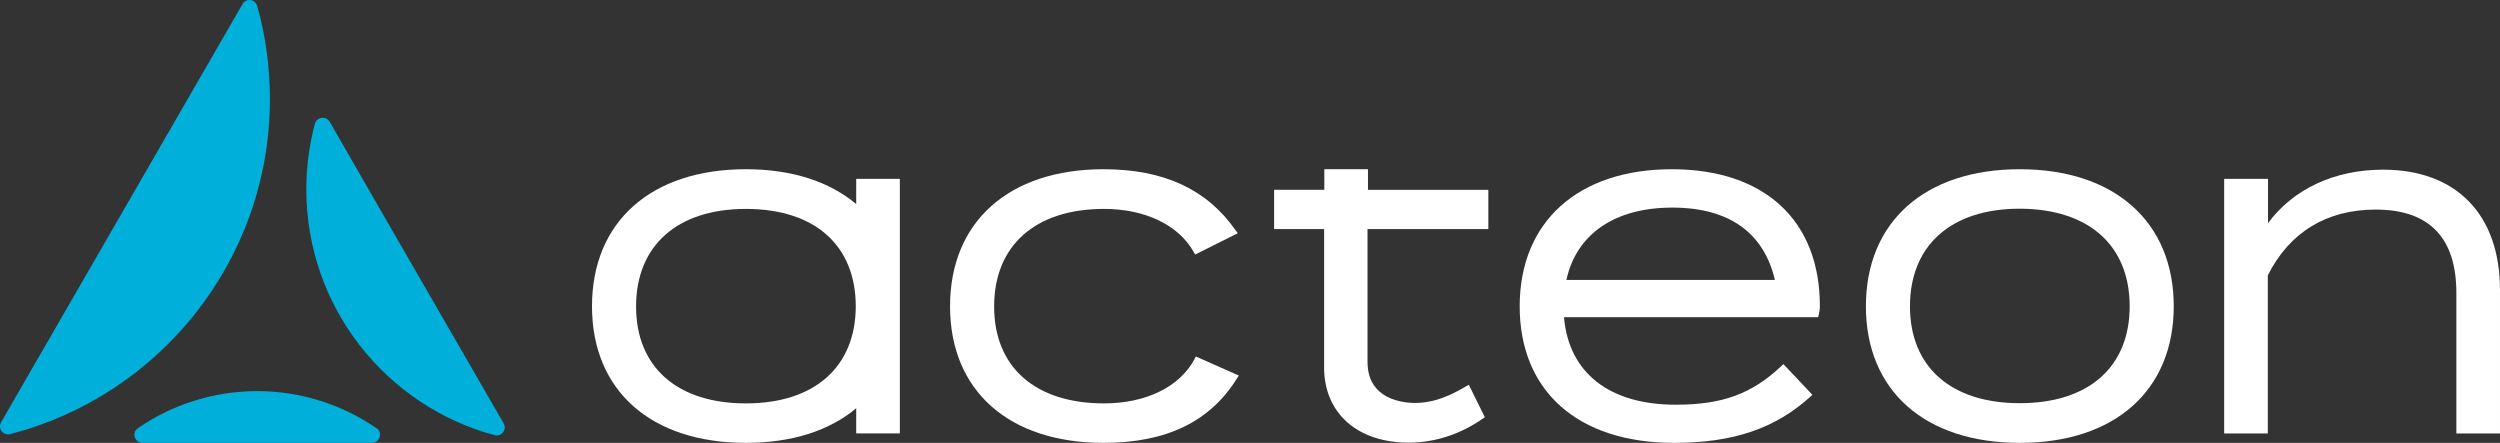
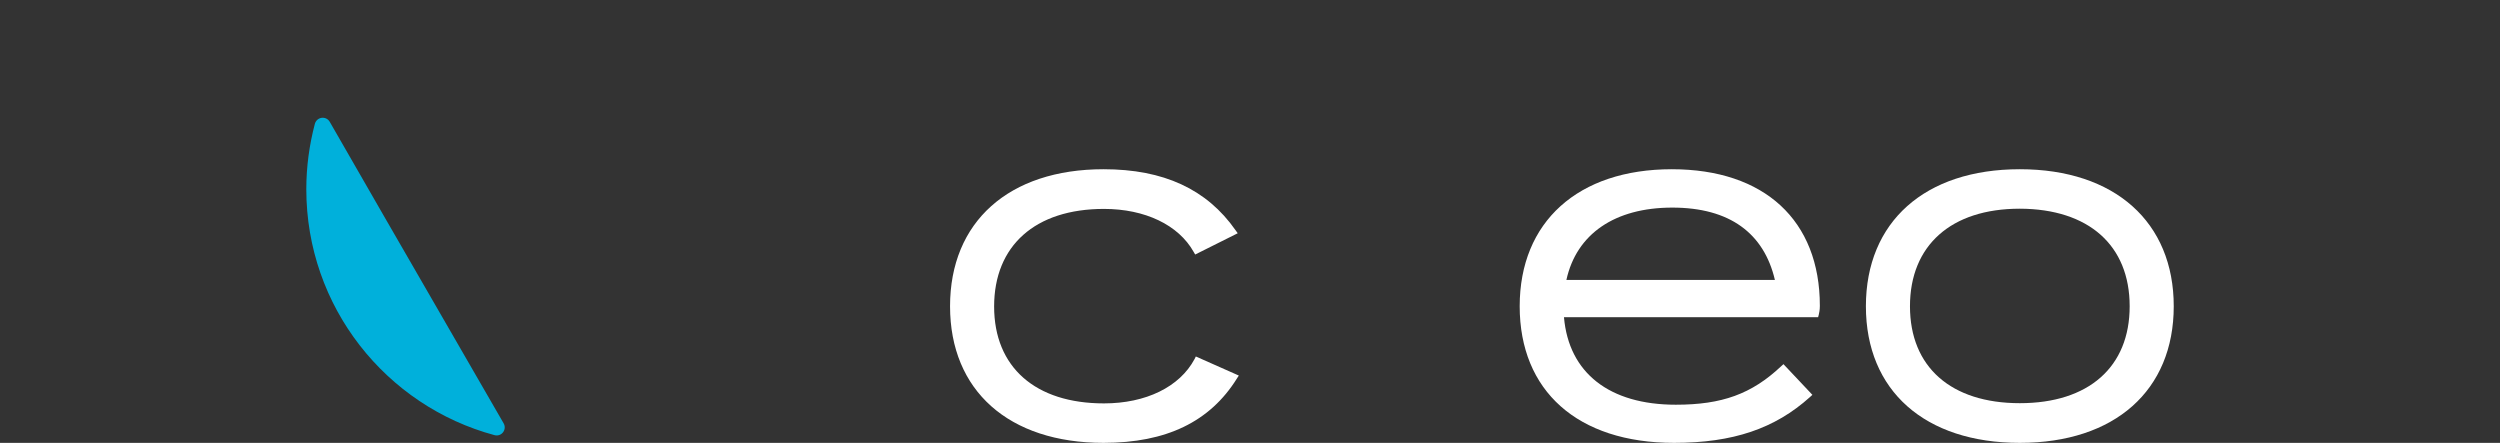
<svg xmlns="http://www.w3.org/2000/svg" id="Calque_2" viewBox="0 0 1140.2 201.98">
  <rect x="0" y="0" width="1140.2" height="201.98" fill="#333333" stroke="none" />
  <defs>
    <style>.cls-1{fill:#00b0db;}.cls-2{fill:#fff;}</style>
  </defs>
  <g id="Logo">
-     <path class="cls-1" d="m123.1,45.18c0-14.7-2-29-5.8-42.5-.9-3.1-5.1-3.7-6.7-.8l-55.6,96.3L.5,192.58c-1.6,2.8.9,6.2,4.1,5.4,68.1-17.5,118.5-79.3,118.5-152.8Z" />
-     <path class="cls-1" d="m62.9,195.28c-3,2-1.5,6.7,2.1,6.7h104.6c3.6,0,5.1-4.7,2.1-6.7-15.5-10.6-34.2-16.9-54.4-16.9s-39,6.3-54.4,16.9Z" />
    <path class="cls-1" d="m150.4,55.58c-1.7-2.9-5.9-2.3-6.8.9-2.5,9.5-3.9,19.5-3.9,29.8,0,53.7,36.4,98.9,85.9,112.2,3.2.8,5.7-2.6,4.1-5.4l-54.8-94.9-24.5-42.6Z" />
    <path class="cls-2" d="m545.4,162.58l-.6,1.2c-6.8,12.7-22.2,20.2-41.3,20.2-31.3,0-50.1-16.5-50.1-44.2s18.7-44.5,50.1-44.5c18.7,0,34,7.3,40.9,19.6l.7,1.2,19.4-9.7-1-1.4c-13.1-18.7-32.8-27.8-60.2-27.8-43.2,0-70,24-70,62.5s26.8,62.3,70,62.3c28.6,0,48.5-9.6,60.8-29.3l.9-1.4-19.6-8.7Z" />
-     <path class="cls-2" d="m623.7,86.58h55.1v17.9h-55.1v60.6c0,17.3,16.5,18.7,21.6,18.7,9.1,0,16.5-3.6,23.2-7.5l1.4-.8,7.3,14.8-1,.7c-10.2,7.1-21.8,10.9-33.7,10.9-23.5,0-38.6-13.5-38.6-34.3v-63.1h-22.8v-17.9h22.9v-9.4h19.9v9.4h-.2Z" />
    <path class="cls-2" d="m762.5,77.18c-42.8,0-69.4,24-69.4,62.5s26.3,62.3,70.4,62.3c26.9,0,46-6.5,62-20.9l1.1-1-13.2-14-1.1,1c-13.4,12.6-26.9,17.5-48,17.5-30.3,0-48.8-14.5-51-39.9h115.9l.3-1.1c.2-1,.5-2.1.5-4.1,0-39-25.3-62.3-67.5-62.3Zm-48.1,50.5c4.6-21,22.1-33,48.3-33s41.8,11.7,46.8,33h-95.1Z" />
    <path class="cls-2" d="m921.2,77.18c-43.3,0-70.2,24-70.2,62.5s26.9,62.3,70.2,62.3,70.2-23.9,70.2-62.3-26.9-62.5-70.2-62.5Zm50.1,62.5c0,27.7-18.7,44.2-50.1,44.2s-50.1-16.5-50.1-44.2,18.7-44.5,50.1-44.5c31.4.1,50.1,16.7,50.1,44.5Z" />
-     <path class="cls-2" d="m1086.9,77.38c-22.1,0-41,8.8-52.5,24.4v-20.2h-20v116.1h19.9v-72.1c9.9-19.7,26.9-30,49.2-30,24.4,0,36.8,12.8,36.8,38v64.1h19.9v-65.4c0-34.4-19.9-54.9-53.3-54.9Z" />
-     <path class="cls-2" d="m390.5,81.58v11.5h0c-12.1-10.2-29.2-15.9-50.3-15.9-43.3,0-70.2,24-70.2,62.5s26.9,62.3,70.2,62.3c21,0,38.2-5.6,50.3-15.8h0v11.5h19.9v-116.1h-19.9Zm-50.3,102.4c-31.3,0-50.1-16.5-50.1-44.2s18.7-44.5,50.1-44.5,50.1,16.6,50.1,44.5c-.1,27.6-18.8,44.2-50.1,44.2Z" />
  </g>
</svg>